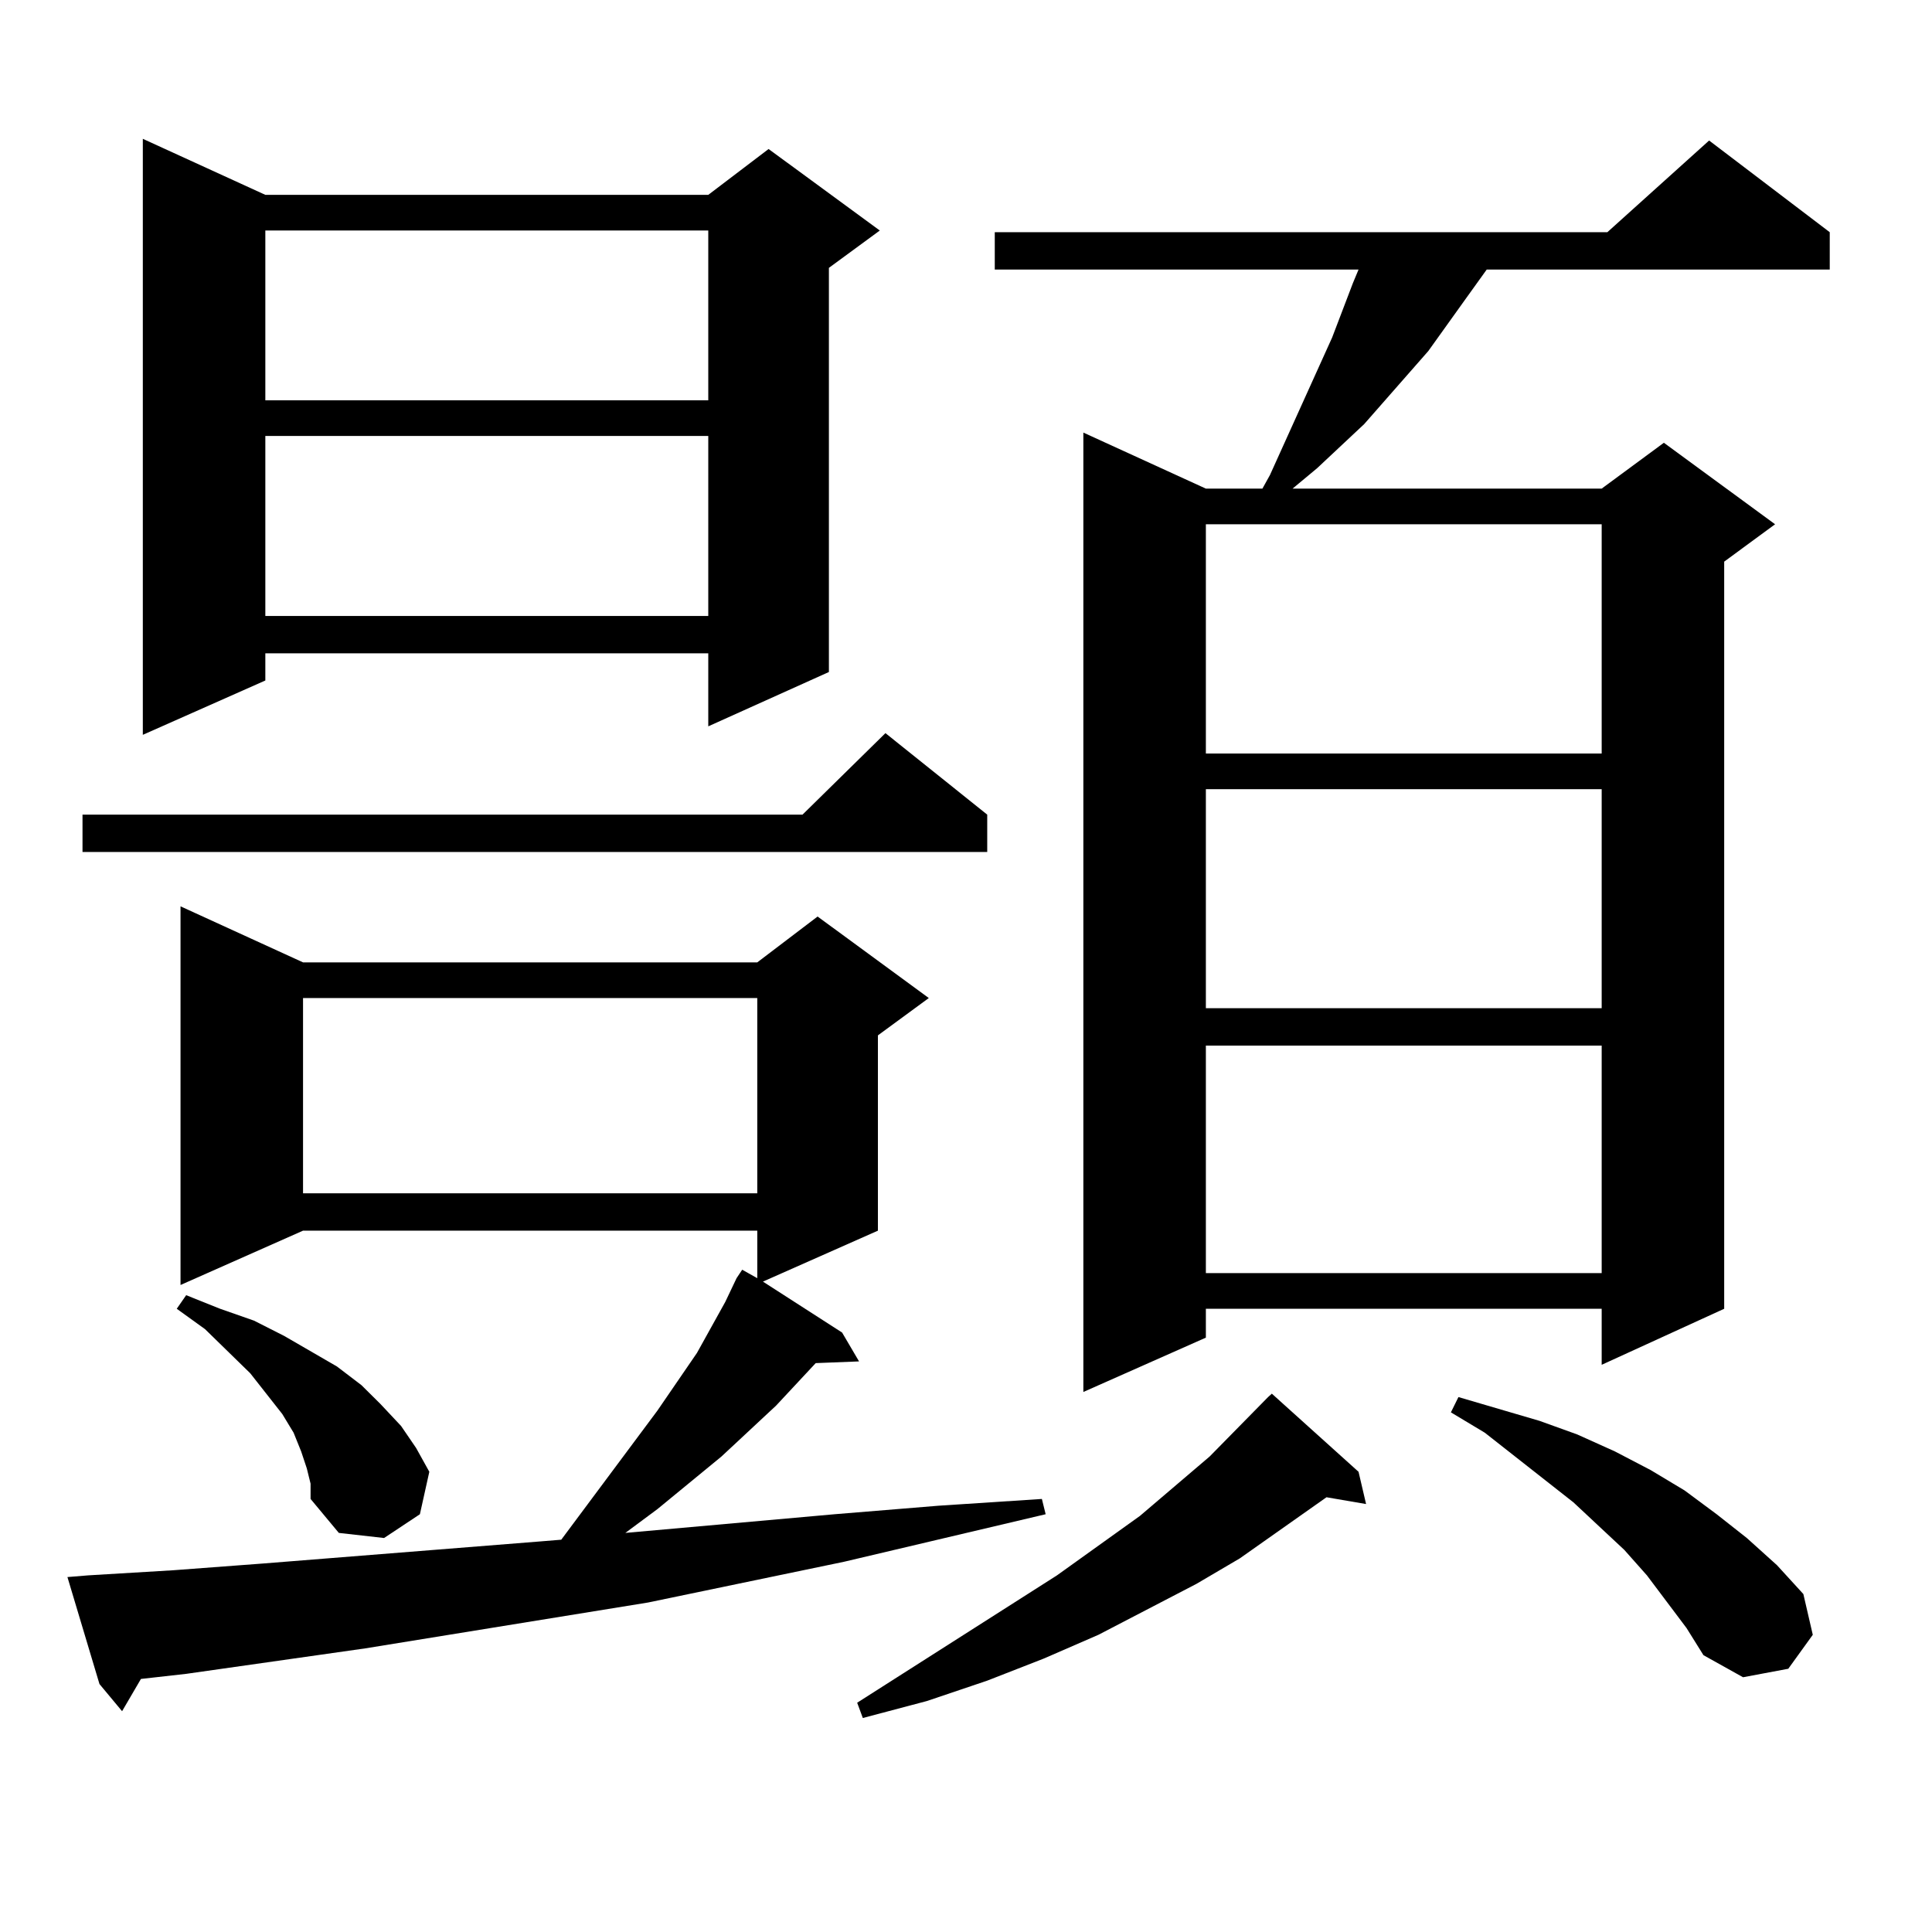
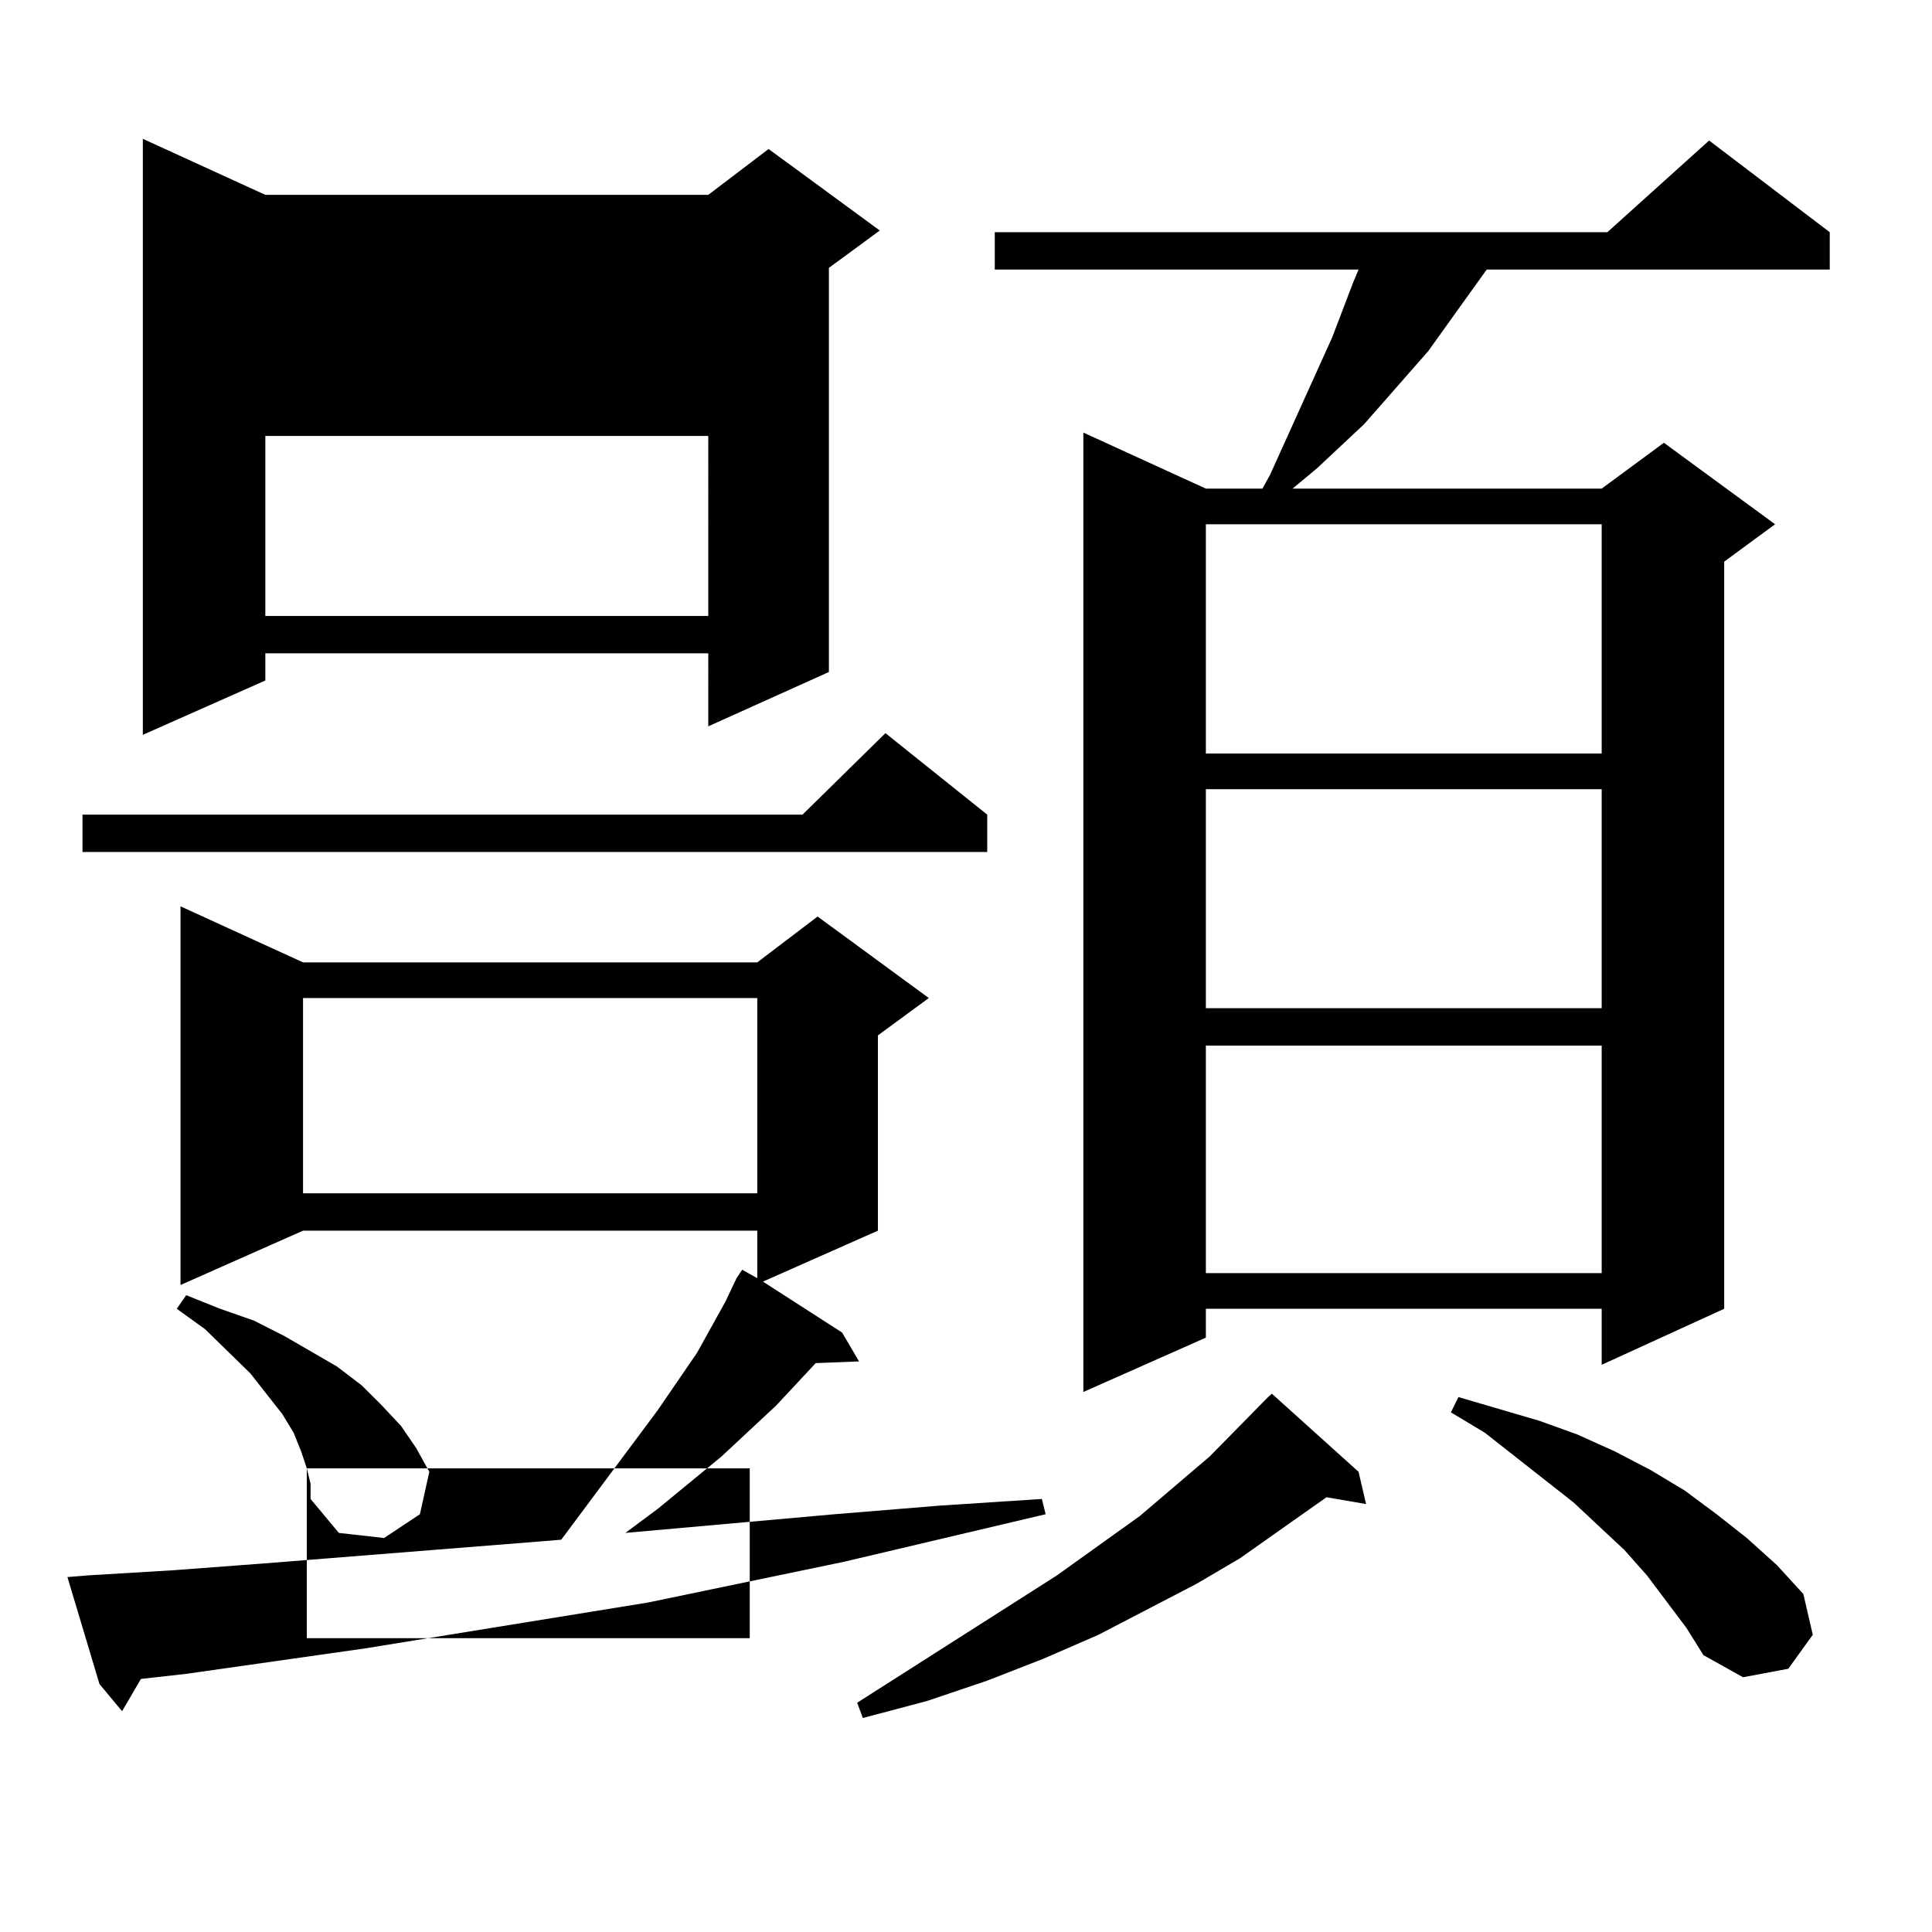
<svg xmlns="http://www.w3.org/2000/svg" version="1.1" id="图层_1" x="0px" y="0px" width="1000px" height="1000px" viewBox="0 0 1000 1000" enable-background="new 0 0 1000 1000" xml:space="preserve">
-   <path d="M45.633,815.406l43.901-2.637l46.828-3.516l143.411-11.426l10.731-0.879l49.755-66.797l20.487-29.883l14.634-26.367  l5.854-12.305l2.927-4.395l7.805,4.395v-24.609H156.85l-63.413,28.125V469.117l63.413,29.004h235.116l31.219-23.73l57.56,42.188  l-26.341,19.336v101.074l-59.511,26.367l40.975,26.367l8.78,14.941l-22.438,0.879l-20.487,21.973l-28.292,26.367l-33.17,27.246  l-16.585,12.305l108.29-9.668l53.657-4.395l53.657-3.516l1.951,7.91l-104.388,24.609l-101.461,21.094l-146.338,23.73l-92.681,13.184  l-23.414,2.637l-9.756,16.699l-11.707-14.063l-16.585-55.371L45.633,815.406z M510.987,421.656v19.336H42.706v-19.336H415.38  l42.926-42.188L510.987,421.656z M137.338,100.855h229.263l31.219-23.73l57.56,42.188l-26.341,19.336v209.18l-62.438,28.125V338.16  H137.338v14.063l-63.413,28.125V71.852L137.338,100.855z M158.801,760.035l-2.927-8.789l-3.902-9.668l-5.854-9.668l-16.585-21.094  l-23.414-22.852l-14.634-10.547l4.878-7.031l17.561,7.031l17.561,6.152l15.609,7.91l13.658,7.91l13.658,7.91l12.683,9.668  l9.756,9.668l10.731,11.426l7.805,11.426l6.829,12.305l-4.878,21.973L198.8,796.07l-23.414-2.637l-14.634-17.578v-7.91  L158.801,760.035z M137.338,119.313v87.891h229.263v-87.891H137.338z M137.338,225.66v93.164h229.263V225.66H137.338z   M156.85,516.578v101.074h235.116V516.578H156.85z M703.178,761.793l3.902,16.699l-20.487-3.516l-44.877,31.641l-22.438,13.184  l-50.73,26.367l-28.292,12.305l-29.268,11.426l-31.219,10.547l-33.17,8.789l-2.927-7.91l103.412-65.918l42.926-30.762l36.097-30.762  l30.243-30.762l1.951-1.758L703.178,761.793z M947.074,120.191v19.336H769.518l-10.731,14.941l-19.512,27.246l-33.17,37.793  l-24.39,22.852l-12.683,10.547h159.996l32.194-23.73l57.56,42.188l-26.341,19.336v386.719l-63.413,29.004v-29.004H624.155v14.941  l-63.413,28.125V223.902l63.413,29.004h29.268l3.902-7.031l32.194-71.191l10.731-28.125l2.927-7.031H514.89v-19.336h317.065  l52.682-47.461L947.074,120.191z M624.155,271.363v118.652h204.873V271.363H624.155z M624.155,408.473v113.379h204.873V408.473  H624.155z M624.155,541.188v117.773h204.873V541.188H624.155z M872.93,842.652l-20.487-27.246l-11.707-13.184l-26.341-24.609  l-45.853-36.035l-17.561-10.547l3.902-7.91l41.95,12.305l19.512,7.031l19.512,8.789l18.536,9.668l17.561,10.547l16.585,12.305  l15.609,12.305l15.609,14.063l13.658,14.941l4.878,21.094l-12.683,17.578l-23.414,4.395l-20.487-11.426L872.93,842.652z" />
+   <path d="M45.633,815.406l43.901-2.637l46.828-3.516l143.411-11.426l10.731-0.879l49.755-66.797l20.487-29.883l14.634-26.367  l5.854-12.305l2.927-4.395l7.805,4.395v-24.609H156.85l-63.413,28.125V469.117l63.413,29.004h235.116l31.219-23.73l57.56,42.188  l-26.341,19.336v101.074l-59.511,26.367l40.975,26.367l8.78,14.941l-22.438,0.879l-20.487,21.973l-28.292,26.367l-33.17,27.246  l-16.585,12.305l108.29-9.668l53.657-4.395l53.657-3.516l1.951,7.91l-104.388,24.609l-101.461,21.094l-146.338,23.73l-92.681,13.184  l-23.414,2.637l-9.756,16.699l-11.707-14.063l-16.585-55.371L45.633,815.406z M510.987,421.656v19.336H42.706v-19.336H415.38  l42.926-42.188L510.987,421.656z M137.338,100.855h229.263l31.219-23.73l57.56,42.188l-26.341,19.336v209.18l-62.438,28.125V338.16  H137.338v14.063l-63.413,28.125V71.852L137.338,100.855z M158.801,760.035l-2.927-8.789l-3.902-9.668l-5.854-9.668l-16.585-21.094  l-23.414-22.852l-14.634-10.547l4.878-7.031l17.561,7.031l17.561,6.152l15.609,7.91l13.658,7.91l13.658,7.91l12.683,9.668  l9.756,9.668l10.731,11.426l7.805,11.426l6.829,12.305l-4.878,21.973L198.8,796.07l-23.414-2.637l-14.634-17.578v-7.91  L158.801,760.035z v87.891h229.263v-87.891H137.338z M137.338,225.66v93.164h229.263V225.66H137.338z   M156.85,516.578v101.074h235.116V516.578H156.85z M703.178,761.793l3.902,16.699l-20.487-3.516l-44.877,31.641l-22.438,13.184  l-50.73,26.367l-28.292,12.305l-29.268,11.426l-31.219,10.547l-33.17,8.789l-2.927-7.91l103.412-65.918l42.926-30.762l36.097-30.762  l30.243-30.762l1.951-1.758L703.178,761.793z M947.074,120.191v19.336H769.518l-10.731,14.941l-19.512,27.246l-33.17,37.793  l-24.39,22.852l-12.683,10.547h159.996l32.194-23.73l57.56,42.188l-26.341,19.336v386.719l-63.413,29.004v-29.004H624.155v14.941  l-63.413,28.125V223.902l63.413,29.004h29.268l3.902-7.031l32.194-71.191l10.731-28.125l2.927-7.031H514.89v-19.336h317.065  l52.682-47.461L947.074,120.191z M624.155,271.363v118.652h204.873V271.363H624.155z M624.155,408.473v113.379h204.873V408.473  H624.155z M624.155,541.188v117.773h204.873V541.188H624.155z M872.93,842.652l-20.487-27.246l-11.707-13.184l-26.341-24.609  l-45.853-36.035l-17.561-10.547l3.902-7.91l41.95,12.305l19.512,7.031l19.512,8.789l18.536,9.668l17.561,10.547l16.585,12.305  l15.609,12.305l15.609,14.063l13.658,14.941l4.878,21.094l-12.683,17.578l-23.414,4.395l-20.487-11.426L872.93,842.652z" />
</svg>